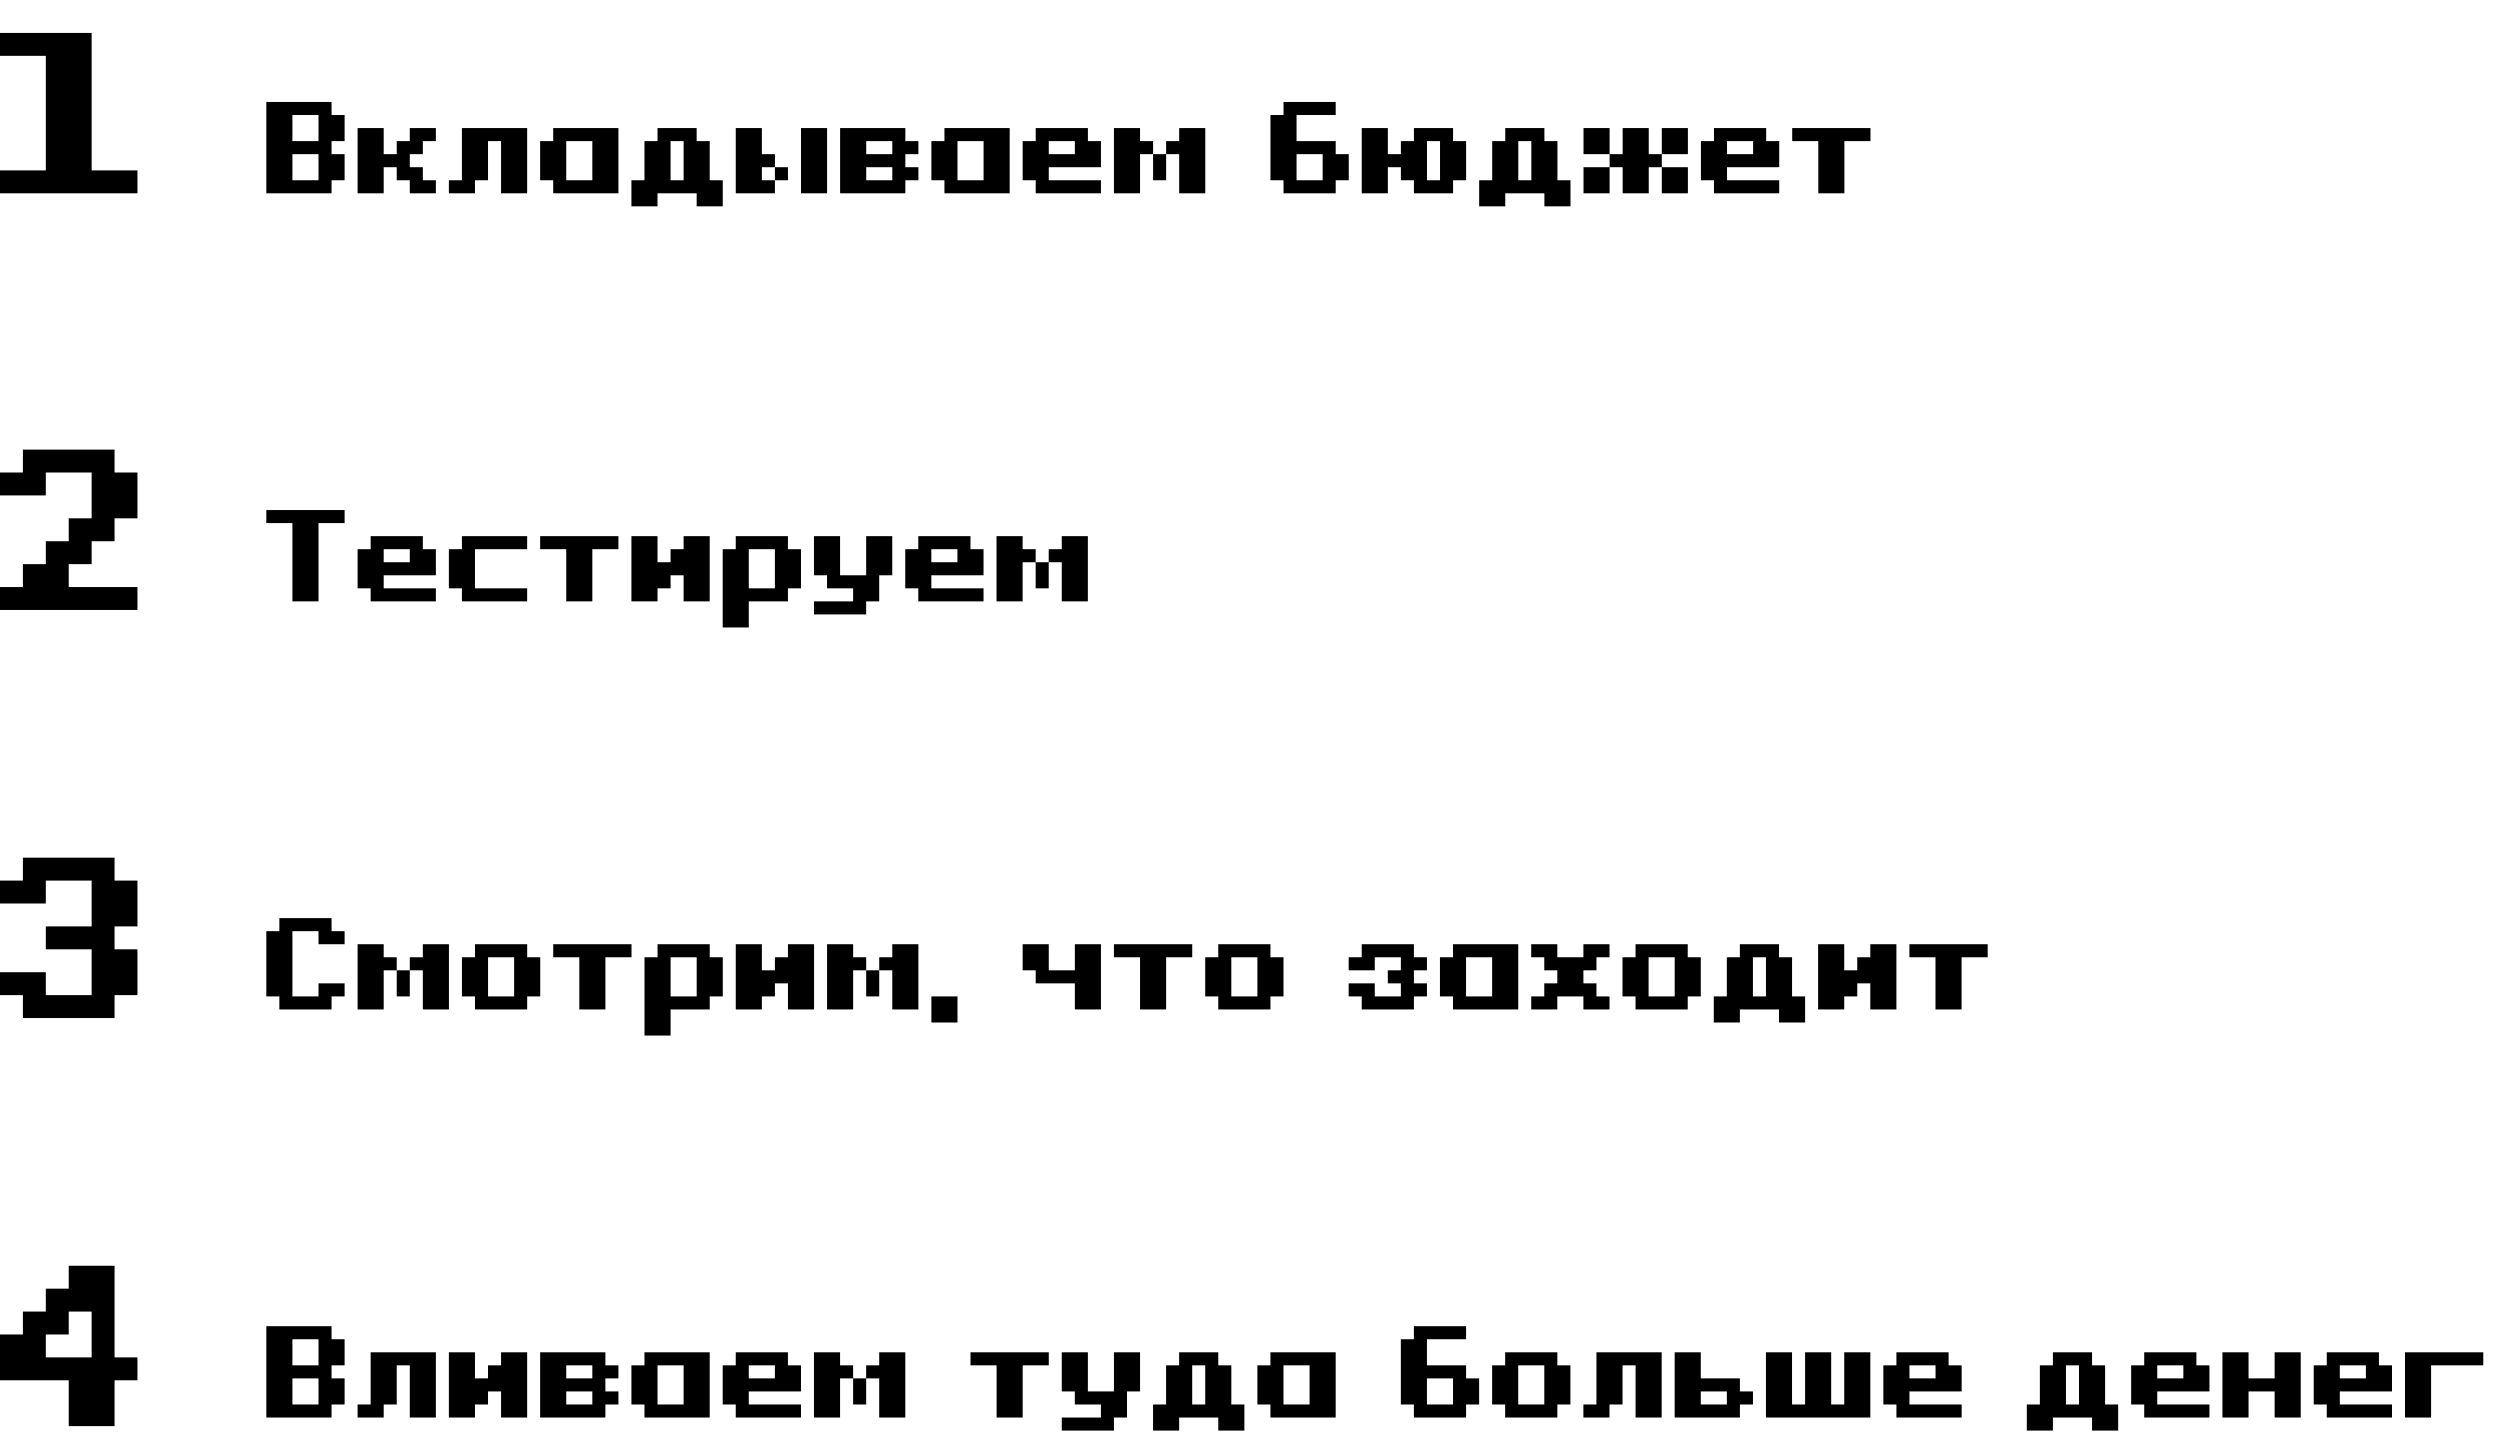
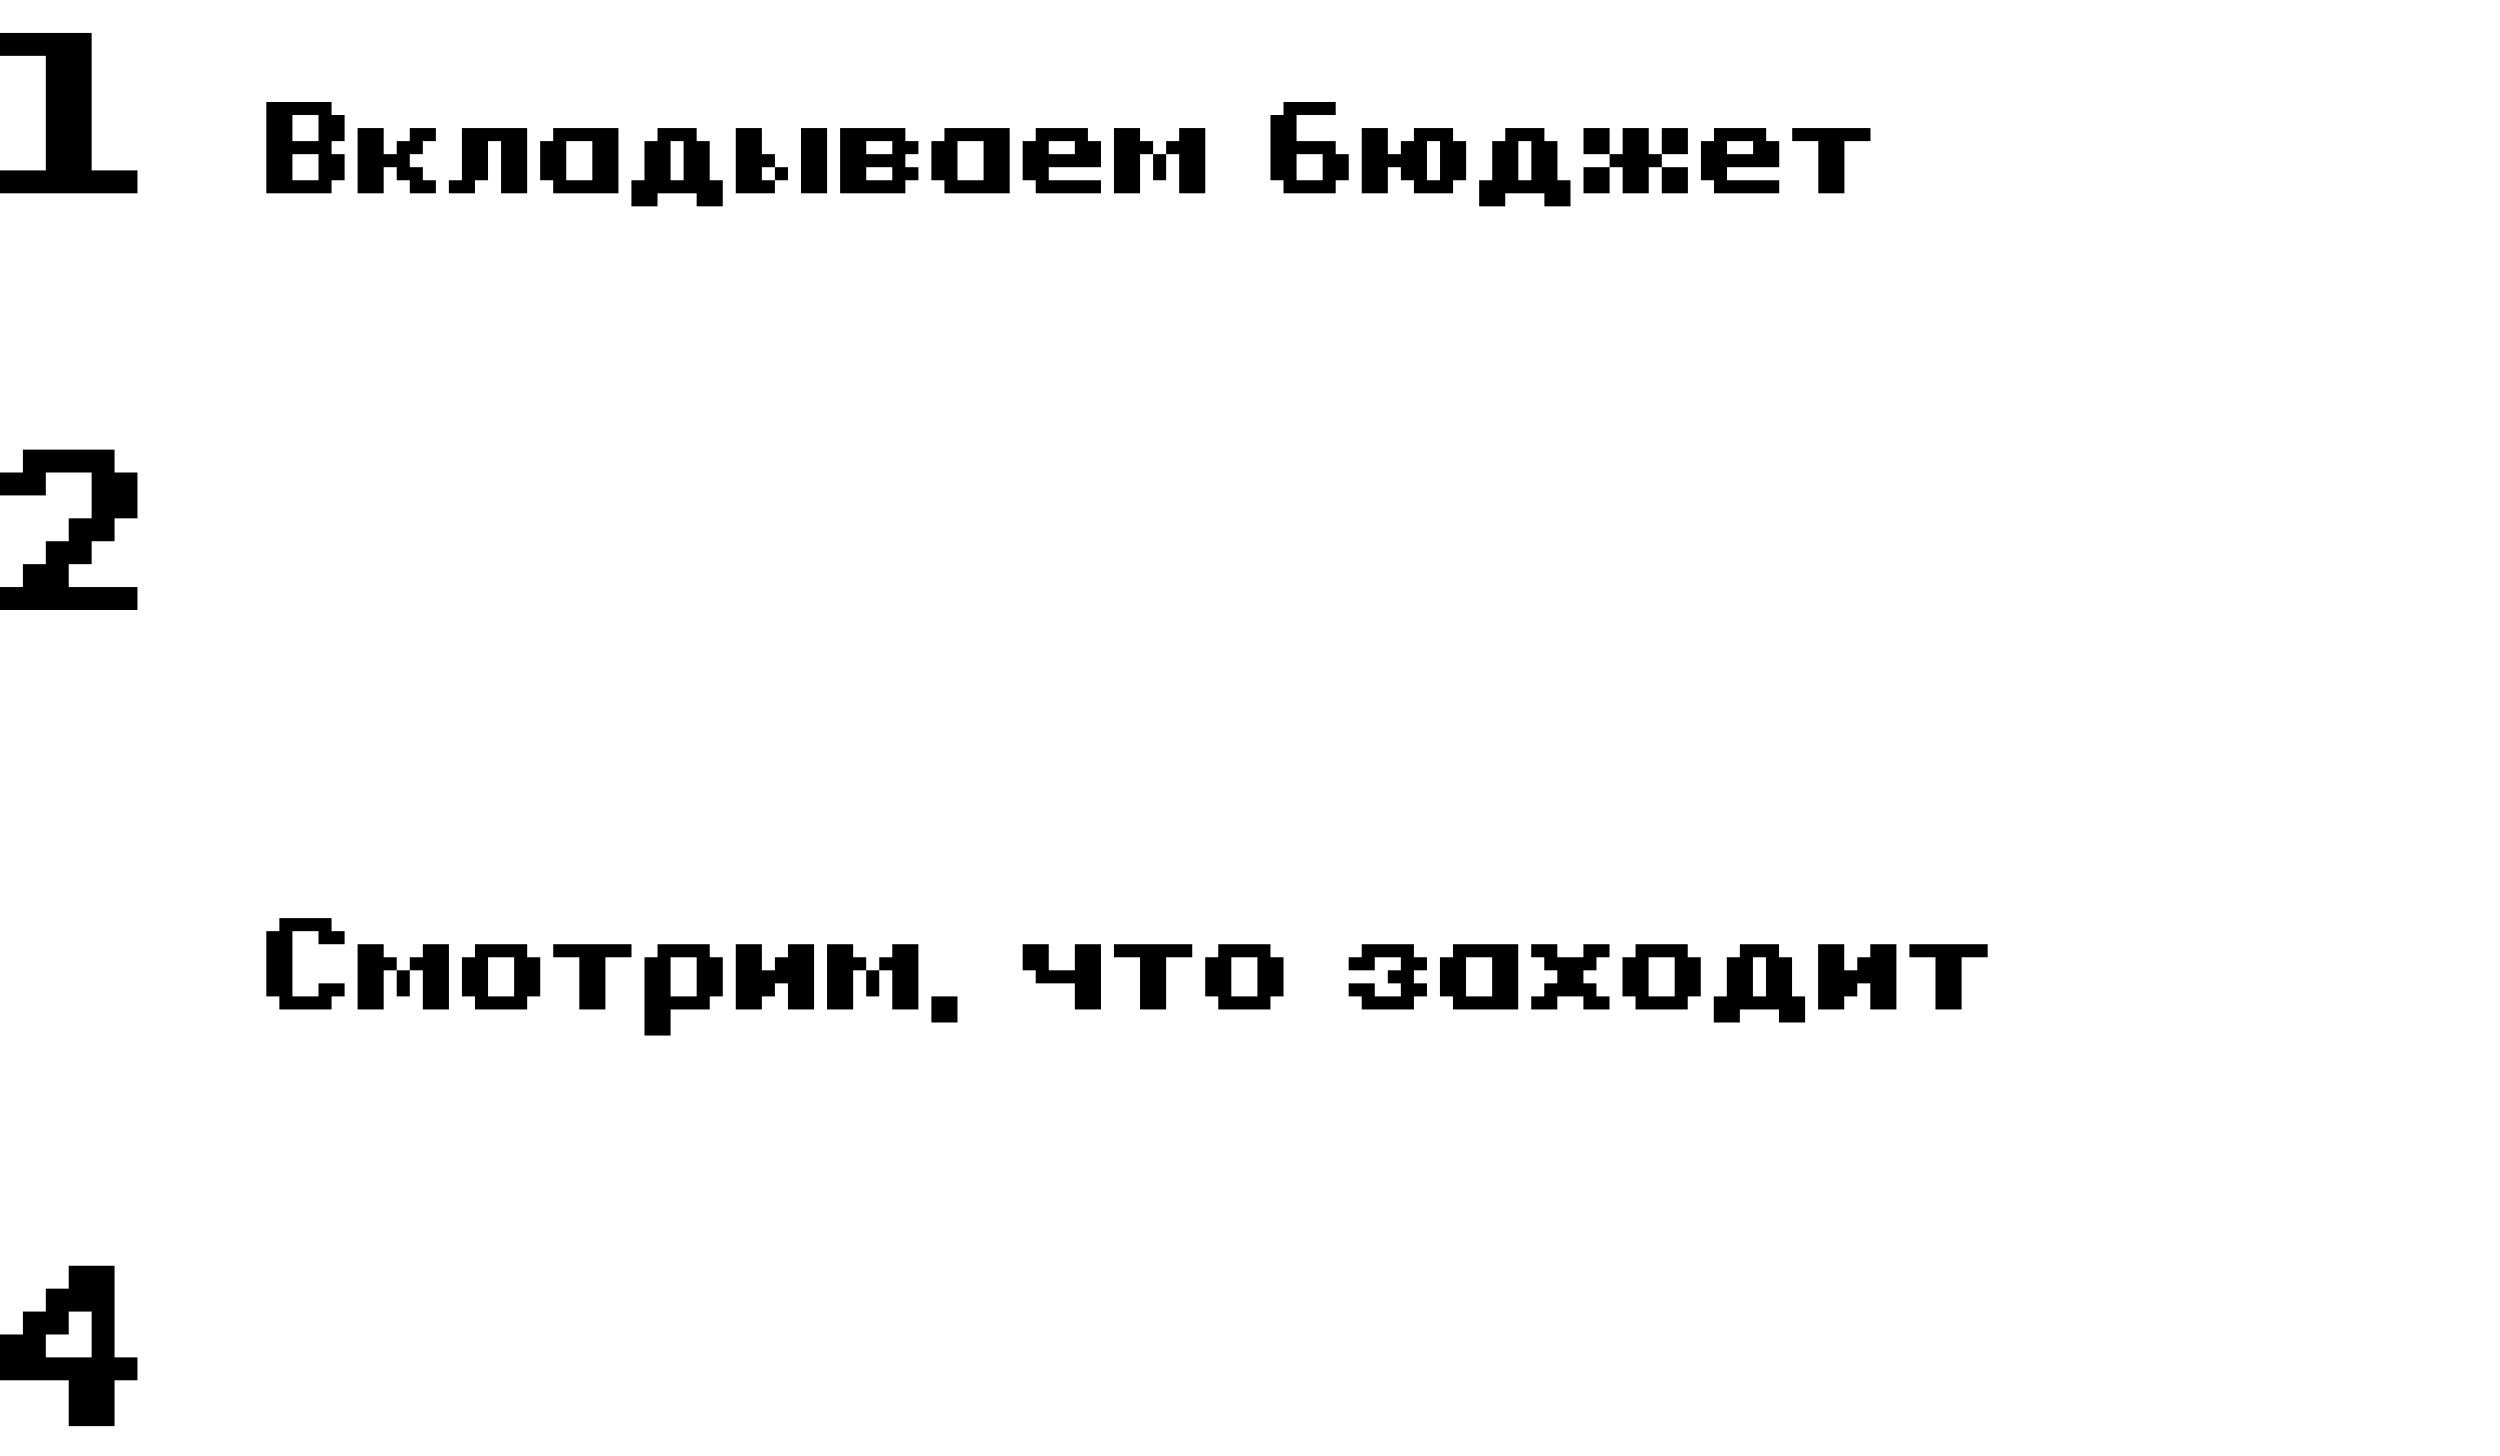
<svg xmlns="http://www.w3.org/2000/svg" width="582" height="339" viewBox="0 0 582 339" fill="none">
  <path d="M10.667 39.667V13H0V7.667H21.333V39.667H32V45H0V39.667H10.667Z" fill="black" />
  <path d="M68.075 32.851H74.149V26.776H68.075V32.851ZM74.149 35.888H68.075V41.963H74.149V35.888ZM62 45V23.739H77.186V26.776H80.224V32.851H77.186V35.888H80.224V41.963H77.186V45H62ZM83.249 45V29.814H89.323V35.888H92.361V32.851H95.398V29.814H101.473V32.851H98.435V35.888H95.398V38.925H98.435V41.963H101.473V45H95.398V41.963H92.361V38.925H89.323V45H83.249ZM104.498 45V41.963H107.535V29.814H122.721V45H116.647V32.851H113.61V41.963H110.572V45H104.498ZM131.821 41.963H137.896V32.851H131.821V41.963ZM128.784 41.963H125.747V32.851H128.784V29.814H143.97V45H128.784V41.963ZM162.182 48.037V45H153.07V48.037H146.996V41.963H150.033V32.851H153.07V29.814H162.182V32.851H165.219V41.963H168.257V48.037H162.182ZM156.108 41.963H159.145V32.851H156.108V41.963ZM186.474 45V29.814H192.549V45H186.474ZM171.288 45V29.814H177.363V35.888H180.4V38.925H177.363V41.963H180.4V45H171.288ZM183.437 41.963H180.4V38.925H183.437V41.963ZM210.766 38.925H213.804V41.963H210.766V45H195.58V29.814H210.766V32.851H213.804V35.888H210.766V38.925ZM207.729 32.851H201.655V35.888H207.729V32.851ZM207.729 41.963V38.925H201.655V41.963H207.729ZM222.904 41.963H228.978V32.851H222.904V41.963ZM219.866 41.963H216.829V32.851H219.866V29.814H235.053V45H219.866V41.963ZM253.264 29.814V32.851H256.302V38.925H244.153V41.963H256.302V45H241.115V41.963H238.078V32.851H241.115V29.814H253.264ZM250.227 32.851H244.153V35.888H250.227V32.851ZM271.476 41.963H268.439V35.888H271.476V41.963ZM274.513 32.851V29.814H280.588V45H274.513V35.888H271.476V32.851H274.513ZM265.402 35.888V45H259.327V29.814H265.402V32.851H268.439V35.888H265.402ZM298.803 41.963H295.765V26.776H298.803V23.739H310.952V26.776H301.84V32.851H310.952V35.888H313.989V41.963H310.952V45H298.803V41.963ZM307.914 41.963V35.888H301.84V41.963H307.914ZM338.275 32.851H341.312V41.963H338.275V45H329.163V41.963H326.126V38.925H323.089V45H317.014V29.814H323.089V35.888H326.126V32.851H329.163V29.814H338.275V32.851ZM335.238 41.963V32.851H332.201V41.963H335.238ZM359.536 48.037V45H350.424V48.037H344.35V41.963H347.387V32.851H350.424V29.814H359.536V32.851H362.573V41.963H365.61V48.037H359.536ZM353.461 41.963H356.499V32.851H353.461V41.963ZM383.828 35.888H386.865V38.925H383.828V45H377.754V38.925H374.716V35.888H377.754V29.814H383.828V35.888ZM392.94 45H386.865V38.925H392.94V45ZM392.94 35.888H386.865V29.814H392.94V35.888ZM374.716 45H368.642V38.925H374.716V45ZM374.716 35.888H368.642V29.814H374.716V35.888ZM411.163 29.814V32.851H414.201V38.925H402.052V41.963H414.201V45H399.014V41.963H395.977V32.851H399.014V29.814H411.163ZM408.126 32.851H402.052V35.888H408.126V32.851ZM417.226 32.851V29.814H435.45V32.851H429.375V45H423.301V32.851H417.226Z" fill="black" />
-   <path d="M68.075 140V121.776H62V118.739H80.224V121.776H74.149V140H68.075ZM98.435 124.814V127.851H101.473V133.925H89.323V136.963H101.473V140H86.286V136.963H83.249V127.851H86.286V124.814H98.435ZM95.398 127.851H89.323V130.888H95.398V127.851ZM107.535 136.963H104.498V127.851H107.535V124.814H122.721V127.851H110.572V136.963H122.721V140H107.535V136.963ZM125.747 127.851V124.814H143.97V127.851H137.896V140H131.821V127.851H125.747ZM153.07 136.963V140H146.996V124.814H153.07V130.888H156.108V127.851H159.145V124.814H165.219V140H159.145V133.925H156.108V136.963H153.07ZM183.431 124.814V127.851H186.468V136.963H183.431V140H174.319V146.075H168.245V127.851H171.282V124.814H183.431ZM180.394 127.851H174.319V136.963H180.394V127.851ZM207.717 124.814V133.925H204.68V140H201.643V143.037H189.494V140H198.606V136.963H192.531V133.925H189.494V124.814H195.568V133.925H201.643V124.814H207.717ZM225.929 124.814V127.851H228.966V133.925H216.817V136.963H228.966V140H213.78V136.963H210.743V127.851H213.78V124.814H225.929ZM222.892 127.851H216.817V130.888H222.892V127.851ZM244.141 136.963H241.103V130.888H244.141V136.963ZM247.178 127.851V124.814H253.253V140H247.178V130.888H244.141V127.851H247.178ZM238.066 130.888V140H231.992V124.814H238.066V127.851H241.103V130.888H238.066Z" fill="black" />
  <path d="M65.037 231.963H62V216.776H65.037V213.739H77.186V216.776H80.224V219.814H74.149V216.776H68.075V231.963H74.149V228.925H80.224V231.963H77.186V235H65.037V231.963ZM95.398 231.963H92.361V225.888H95.398V231.963ZM98.435 222.851V219.814H104.51V235H98.435V225.888H95.398V222.851H98.435ZM89.323 225.888V235H83.249V219.814H89.323V222.851H92.361V225.888H89.323ZM110.578 231.963H107.541V222.851H110.578V219.814H122.727V222.851H125.765V231.963H122.727V235H110.578V231.963ZM119.69 222.851H113.616V231.963H119.69V222.851ZM128.79 222.851V219.814H147.014V222.851H140.939V235H134.865V222.851H128.79ZM165.225 219.814V222.851H168.263V231.963H165.225V235H156.114V241.075H150.039V222.851H153.076V219.814H165.225ZM162.188 222.851H156.114V231.963H162.188V222.851ZM177.363 231.963V235H171.288V219.814H177.363V225.888H180.4V222.851H183.437V219.814H189.512V235H183.437V228.925H180.4V231.963H177.363ZM204.686 231.963H201.649V225.888H204.686V231.963ZM207.723 222.851V219.814H213.798V235H207.723V225.888H204.686V222.851H207.723ZM198.611 225.888V235H192.537V219.814H198.611V222.851H201.649V225.888H198.611ZM222.904 238.037H216.829V231.963H222.904V238.037ZM241.115 225.888H238.078V219.814H244.153V225.888H250.227V219.814H256.302V235H250.227V228.925H241.115V225.888ZM259.327 222.851V219.814H277.551V222.851H271.476V235H265.402V222.851H259.327ZM283.613 231.963H280.576V222.851H283.613V219.814H295.762V222.851H298.8V231.963H295.762V235H283.613V231.963ZM292.725 222.851H286.651V231.963H292.725V222.851ZM313.971 225.888V222.851H317.008V219.814H329.157V222.851H332.195V225.888H329.157V228.925H332.195V231.963H329.157V235H317.008V231.963H313.971V228.925H320.046V231.963H326.12V228.925H323.083V225.888H326.12V222.851H320.046V225.888H313.971ZM341.295 231.963H347.369V222.851H341.295V231.963ZM338.257 231.963H335.22V222.851H338.257V219.814H353.444V235H338.257V231.963ZM356.469 235V231.963H359.506V228.925H362.543V225.888H359.506V222.851H356.469V219.814H362.543V222.851H368.618V219.814H374.693V222.851H371.655V225.888H368.618V228.925H371.655V231.963H374.693V235H368.618V231.963H362.543V235H356.469ZM380.755 231.963H377.718V222.851H380.755V219.814H392.904V222.851H395.941V231.963H392.904V235H380.755V231.963ZM389.867 222.851H383.792V231.963H389.867V222.851ZM414.153 238.037V235H405.041V238.037H398.967V231.963H402.004V222.851H405.041V219.814H414.153V222.851H417.19V231.963H420.228V238.037H414.153ZM408.079 231.963H411.116V222.851H408.079V231.963ZM429.334 231.963V235H423.259V219.814H429.334V225.888H432.371V222.851H435.408V219.814H441.483V235H435.408V228.925H432.371V231.963H429.334ZM444.508 222.851V219.814H462.732V222.851H456.657V235H450.583V222.851H444.508Z" fill="black" />
-   <path d="M68.075 317.851H74.149V311.776H68.075V317.851ZM74.149 320.888H68.075V326.963H74.149V320.888ZM62 330V308.739H77.186V311.776H80.224V317.851H77.186V320.888H80.224V326.963H77.186V330H62ZM83.249 330V326.963H86.286V314.814H101.473V330H95.398V317.851H92.361V326.963H89.323V330H83.249ZM110.572 326.963V330H104.498V314.814H110.572V320.888H113.61V317.851H116.647V314.814H122.721V330H116.647V323.925H113.61V326.963H110.572ZM140.933 323.925H143.97V326.963H140.933V330H125.747V314.814H140.933V317.851H143.97V320.888H140.933V323.925ZM137.896 317.851H131.821V320.888H137.896V317.851ZM137.896 326.963V323.925H131.821V326.963H137.896ZM153.07 326.963H159.145V317.851H153.07V326.963ZM150.033 326.963H146.996V317.851H150.033V314.814H165.219V330H150.033V326.963ZM183.431 314.814V317.851H186.468V323.925H174.319V326.963H186.468V330H171.282V326.963H168.245V317.851H171.282V314.814H183.431ZM180.394 317.851H174.319V320.888H180.394V317.851ZM201.643 326.963H198.606V320.888H201.643V326.963ZM204.68 317.851V314.814H210.755V330H204.68V320.888H201.643V317.851H204.68ZM195.568 320.888V330H189.494V314.814H195.568V317.851H198.606V320.888H195.568ZM225.932 317.851V314.814H244.156V317.851H238.081V330H232.007V317.851H225.932ZM265.405 314.814V323.925H262.367V330H259.33V333.037H247.181V330H256.293V326.963H250.218V323.925H247.181V314.814H253.255V323.925H259.33V314.814H265.405ZM283.616 333.037V330H274.504V333.037H268.43V326.963H271.467V317.851H274.504V314.814H283.616V317.851H286.653V326.963H289.691V333.037H283.616ZM277.542 326.963H280.579V317.851H277.542V326.963ZM298.797 326.963H304.871V317.851H298.797V326.963ZM295.759 326.963H292.722V317.851H295.759V314.814H310.946V330H295.759V326.963ZM329.154 326.963H326.117V311.776H329.154V308.739H341.303V311.776H332.192V317.851H341.303V320.888H344.341V326.963H341.303V330H329.154V326.963ZM338.266 326.963V320.888H332.192V326.963H338.266ZM350.403 326.963H347.366V317.851H350.403V314.814H362.552V317.851H365.59V326.963H362.552V330H350.403V326.963ZM359.515 317.851H353.441V326.963H359.515V317.851ZM368.615 330V326.963H371.652V314.814H386.839V330H380.764V317.851H377.727V326.963H374.69V330H368.615ZM405.05 323.925H408.088V326.963H405.05V330H389.864V314.814H395.939V320.888H405.05V323.925ZM402.013 326.963V323.925H395.939V326.963H402.013ZM411.113 314.814H417.187V326.963H420.225V314.814H426.299V326.963H429.337V314.814H435.411V330H411.113V314.814ZM453.635 314.814V317.851H456.672V323.925H444.523V326.963H456.672V330H441.486V326.963H438.448V317.851H441.486V314.814H453.635ZM450.597 317.851H444.523V320.888H450.597V317.851ZM487.03 333.037V330H477.918V333.037H471.843V326.963H474.881V317.851H477.918V314.814H487.03V317.851H490.067V326.963H493.104V333.037H487.03ZM480.955 326.963H483.992V317.851H480.955V326.963ZM511.322 314.814V317.851H514.359V323.925H502.21V326.963H514.359V330H499.173V326.963H496.135V317.851H499.173V314.814H511.322ZM508.285 317.851H502.21V320.888H508.285V317.851ZM529.534 330V323.925H523.459V330H517.384V314.814H523.459V320.888H529.534V314.814H535.608V330H529.534ZM553.82 314.814V317.851H556.857V323.925H544.708V326.963H556.857V330H541.671V326.963H538.633V317.851H541.671V314.814H553.82ZM550.782 317.851H544.708V320.888H550.782V317.851ZM578.106 314.814V317.851H565.957V330H559.882V314.814H578.106Z" fill="black" />
  <path d="M0 115.333V110H5.333V104.667H26.667V110H32V120.667H26.667V126H21.333V131.333H16V136.667H32V142H0V136.667H5.333V131.333H10.667V126H16V120.667H21.333V110H10.667V115.333H0Z" fill="black" />
-   <path d="M0 210.333V205H5.333V199.667H26.667V205H32V215.667H26.667V221H32V231.667H26.667V237H5.333V231.667H0V226.333H10.667V231.667H21.333V221H10.667V215.667H21.333V205H10.667V210.333H0Z" fill="black" />
  <path d="M21.333 316V305.333H16V310.667H10.667V316H21.333ZM26.667 316H32V321.333H26.667V332H16V321.333H0V310.667H5.333V305.333H10.667V300H16V294.667H26.667V316Z" fill="black" />
</svg>